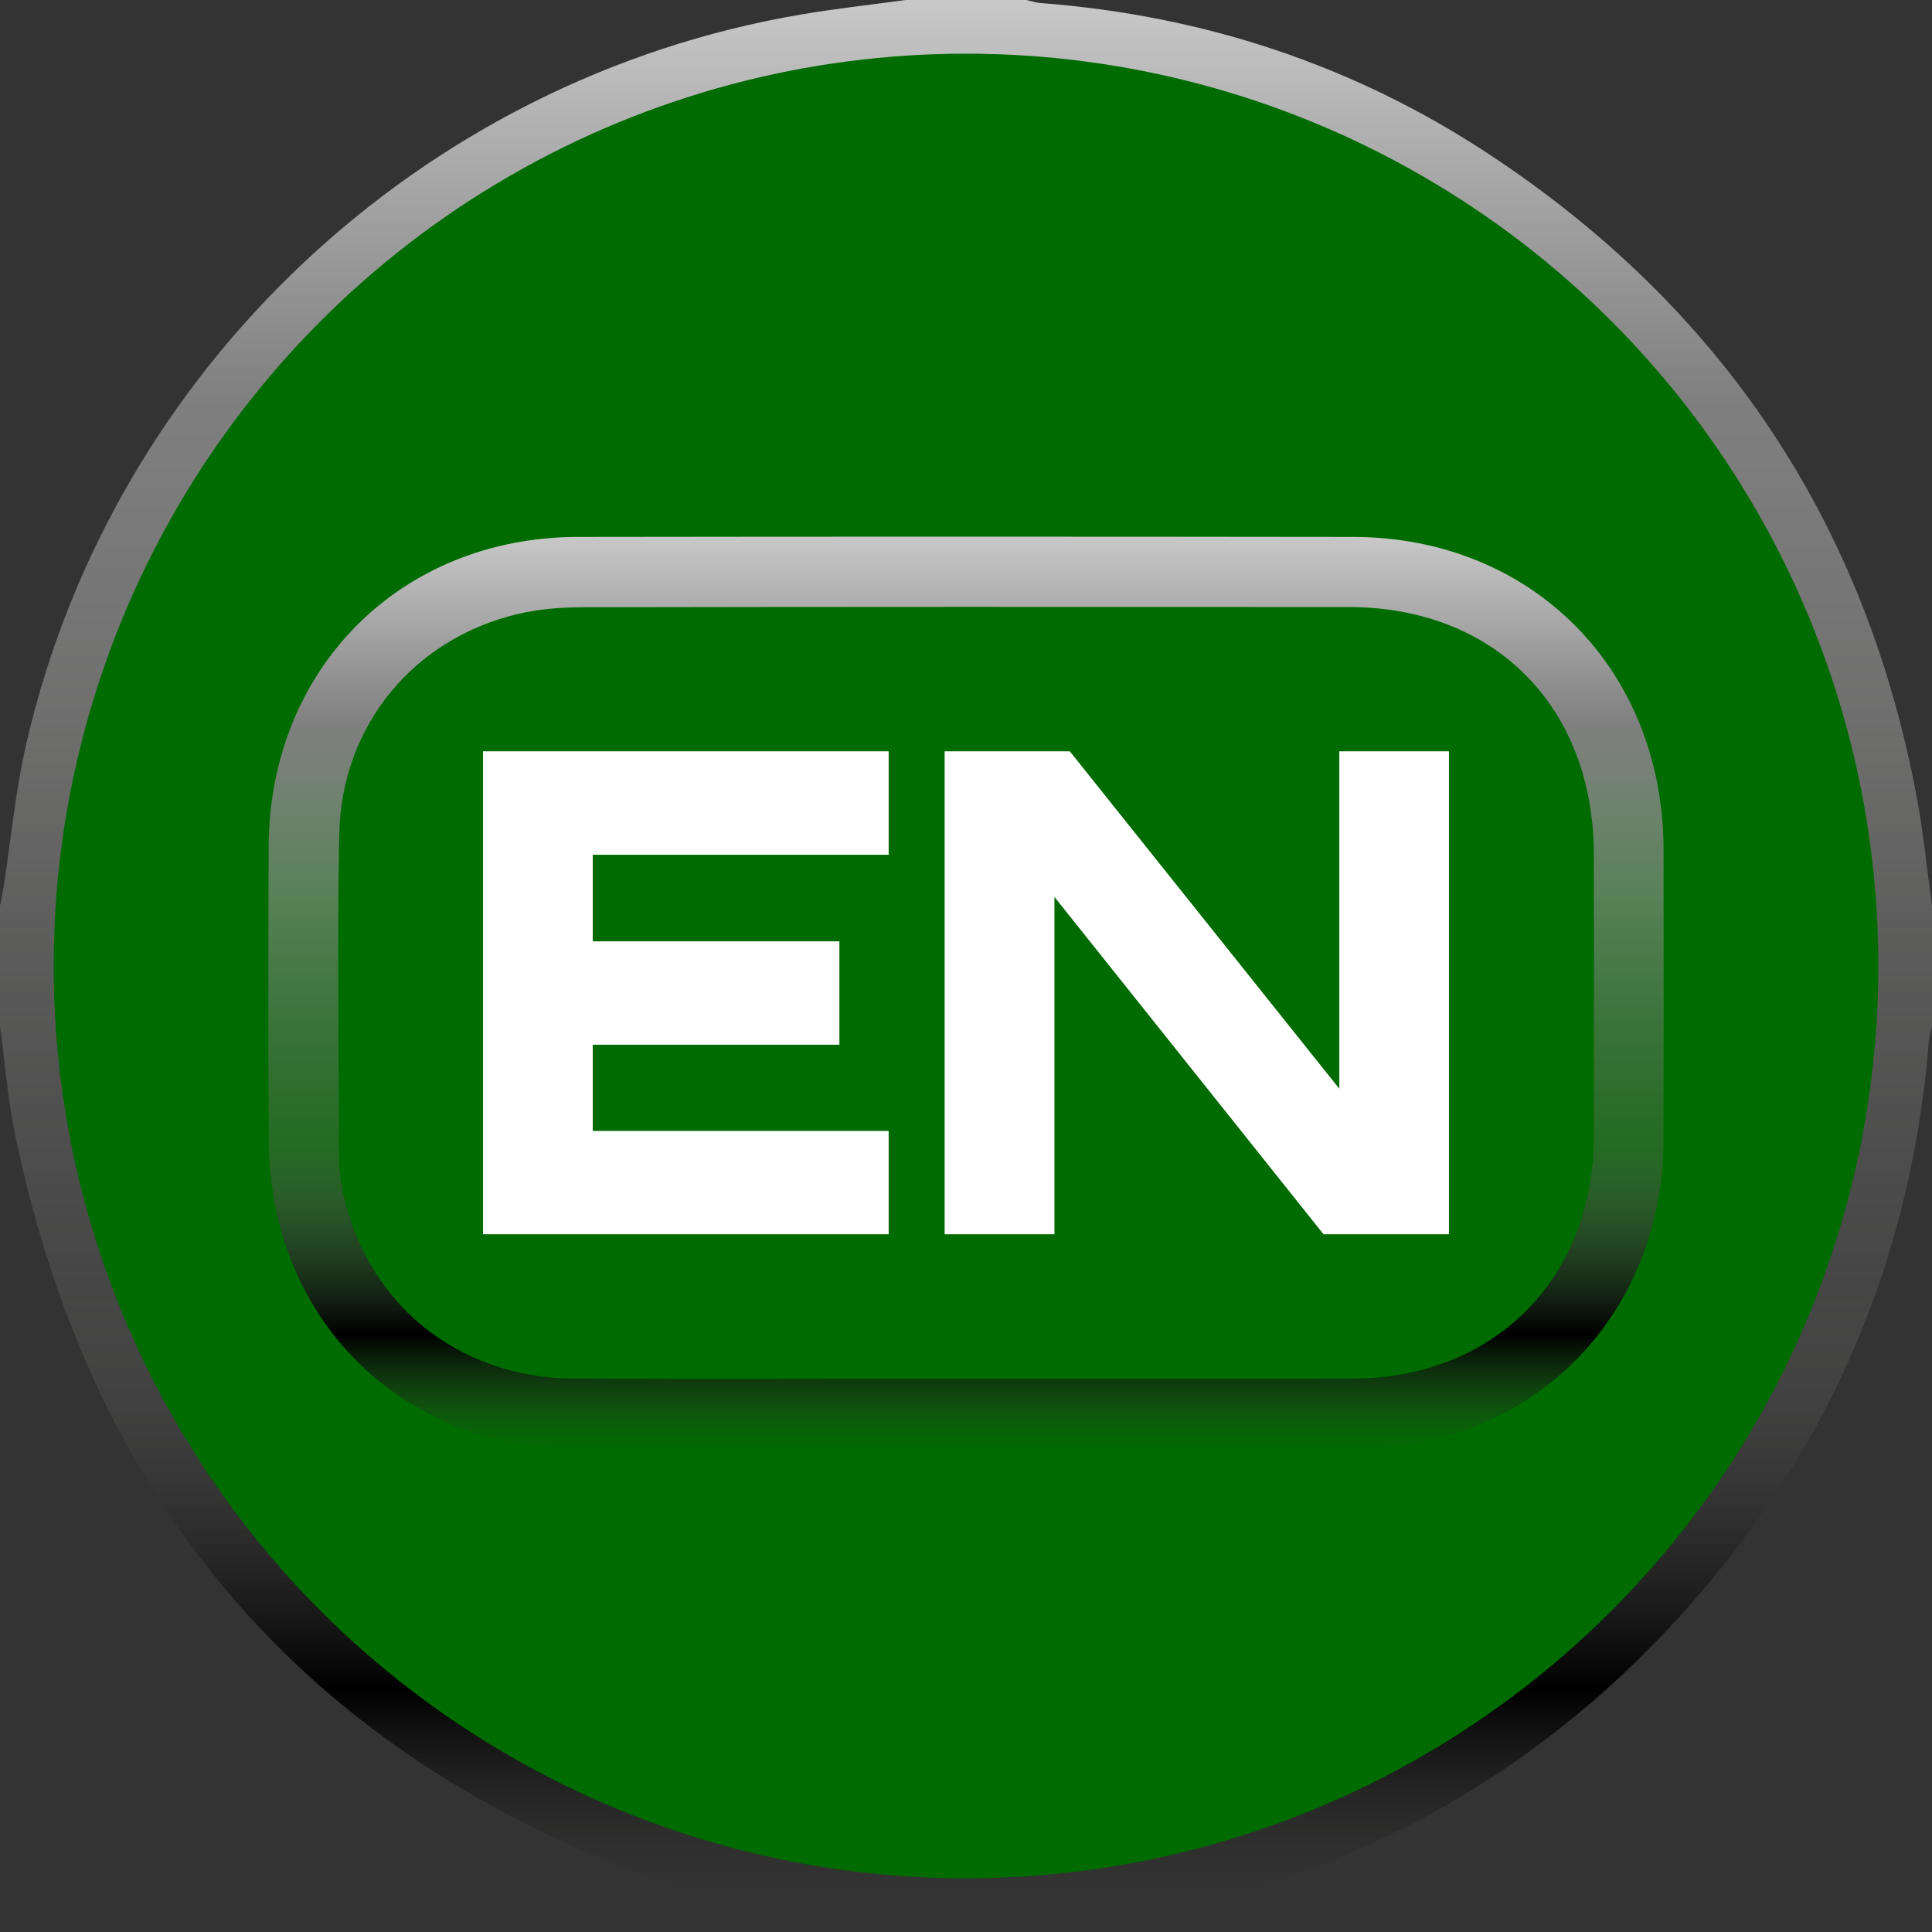
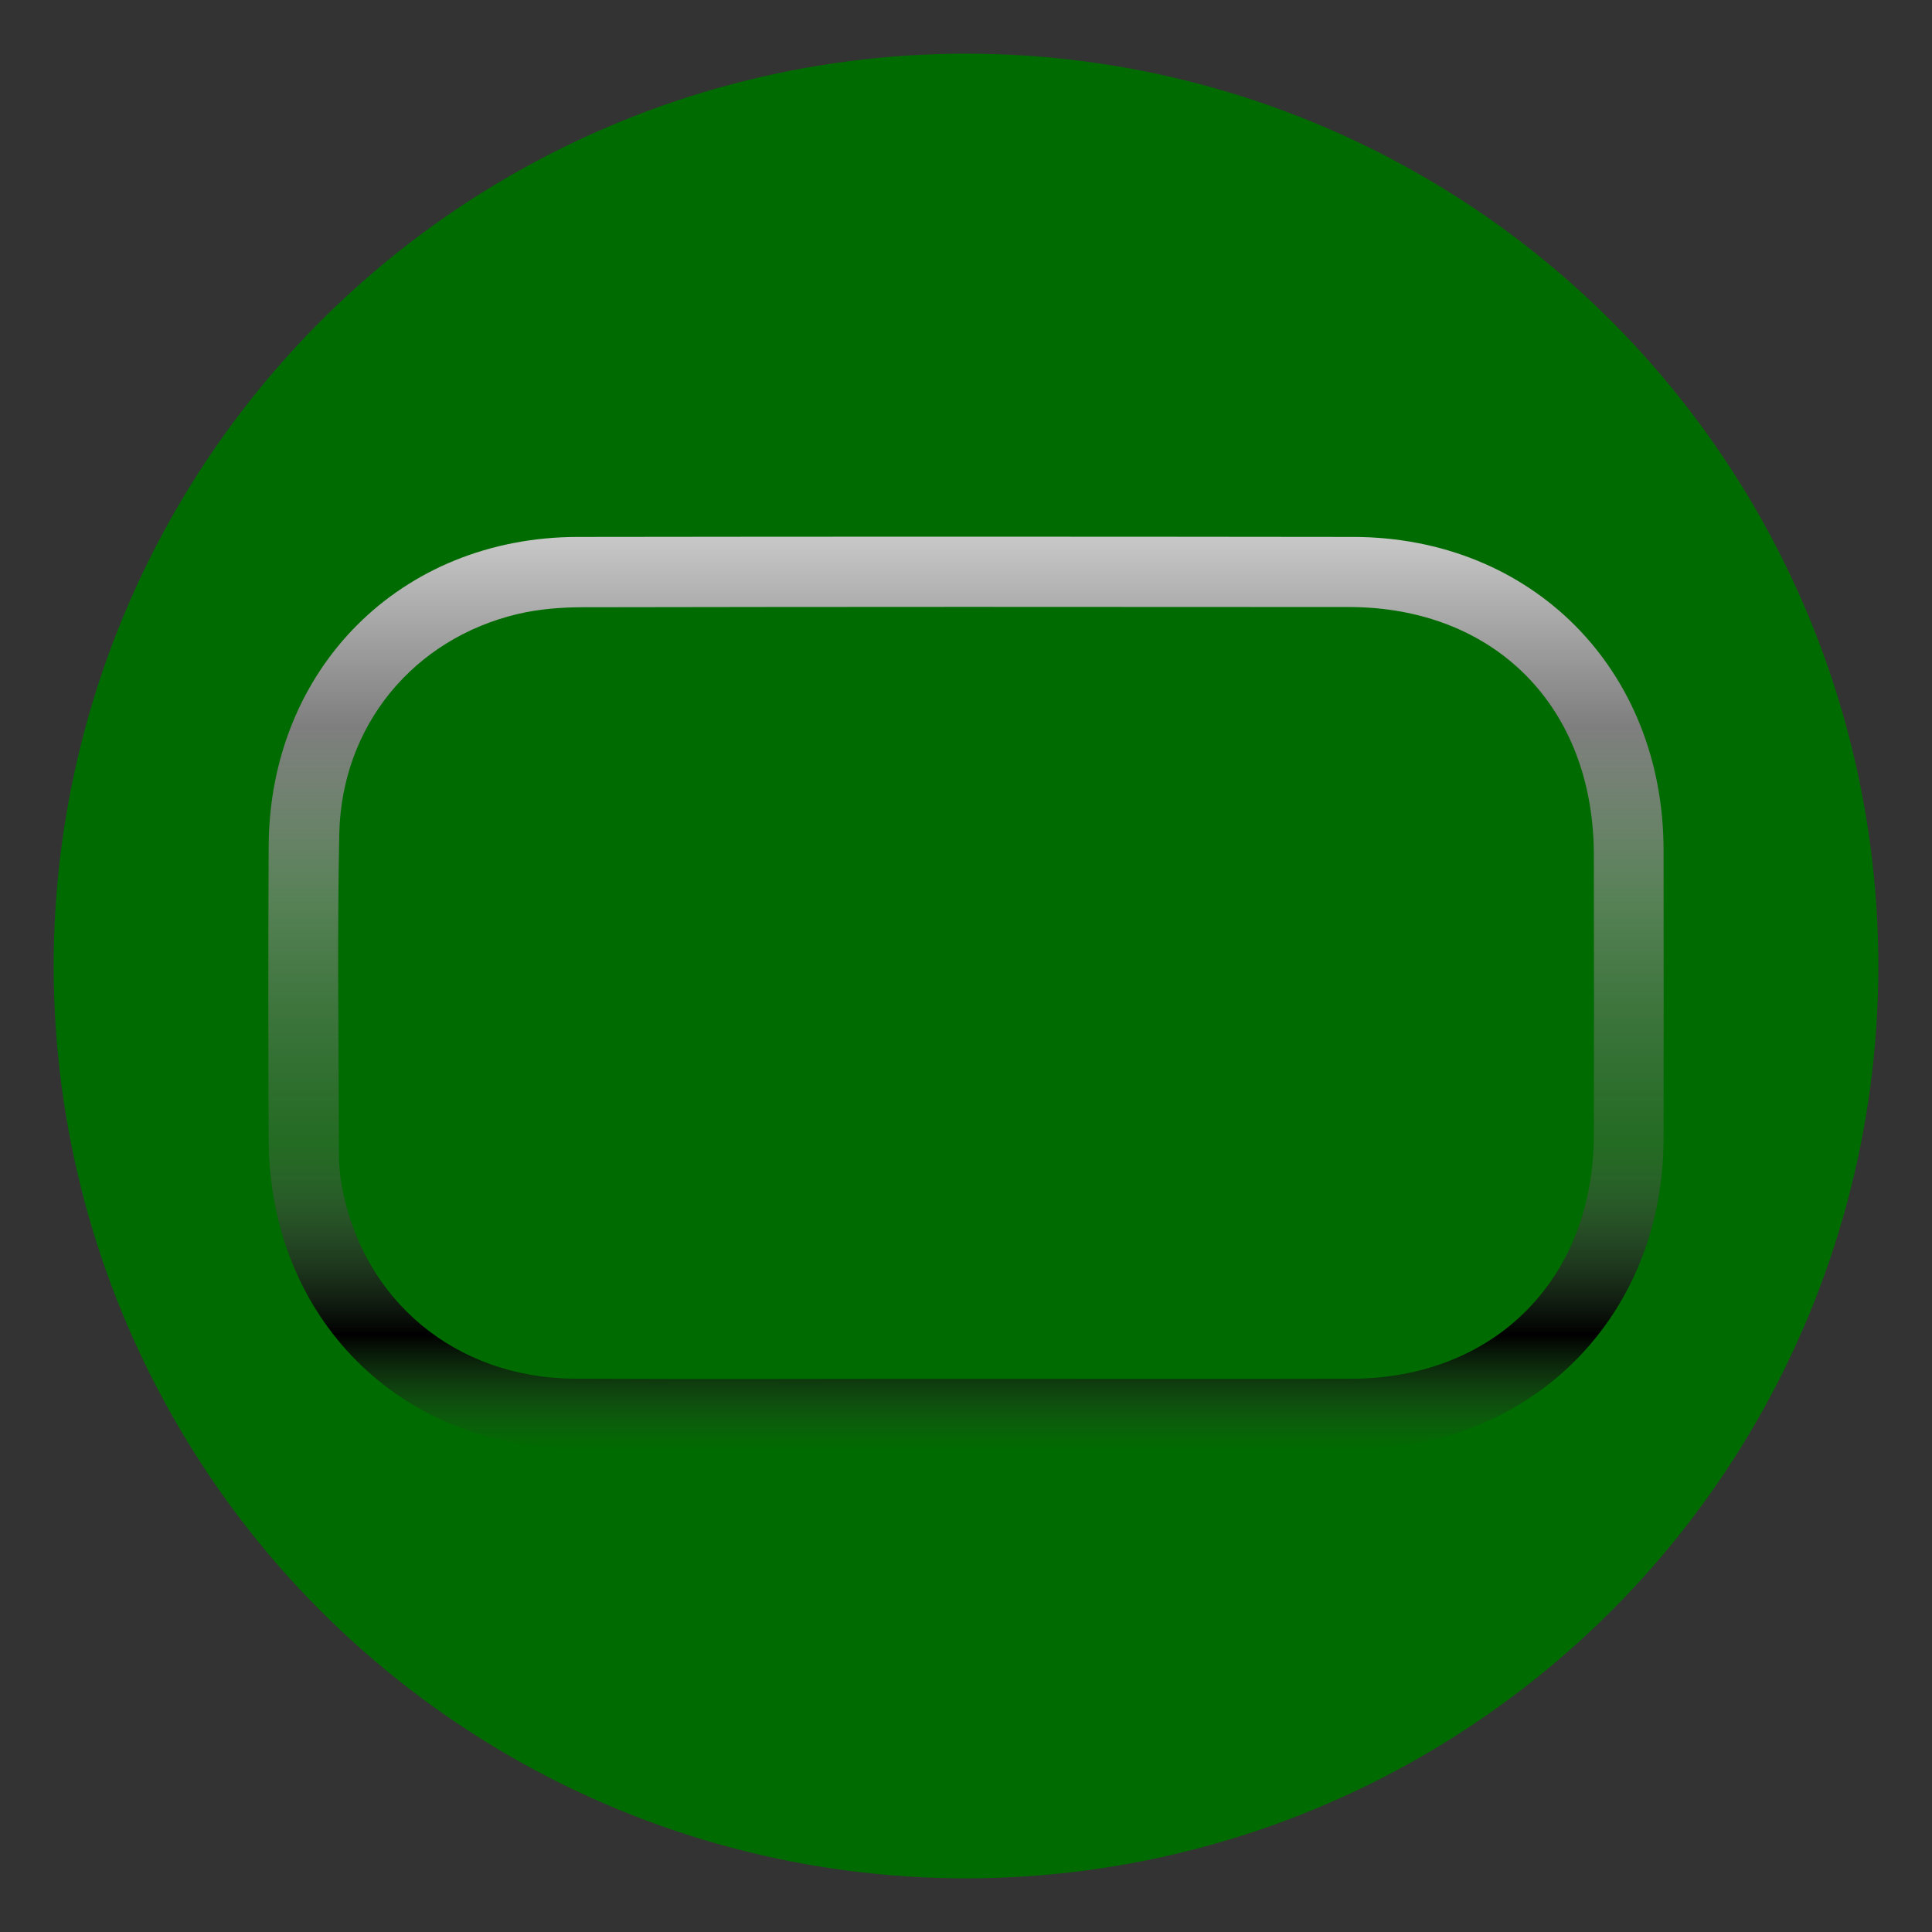
<svg xmlns="http://www.w3.org/2000/svg" width="36" height="36" viewBox="0 0 36 36" fill="none">
  <rect x="0" y="0" width="36" height="36" fill="#333333" stroke="none" />
-   <path d="M16.875 0C17.625 0 18.375 0 19.125 0C19.215 0.02 19.305 0.051 19.395 0.057C22.42 0.289 25.219 1.206 27.75 2.876C32.105 5.751 34.775 9.76 35.724 14.898C35.845 15.552 35.909 16.216 36 16.875C36 17.625 36 18.375 36 19.125C35.98 19.216 35.949 19.305 35.942 19.397C35.626 23.341 34.18 26.821 31.584 29.8C28.793 33.003 25.288 34.982 21.101 35.728C20.447 35.844 19.784 35.911 19.125 36.001C18.375 36.001 17.625 36.001 16.875 36.001C16.797 35.982 16.72 35.951 16.64 35.946C15.327 35.856 14.031 35.645 12.785 35.226C5.931 32.919 1.748 28.227 0.281 21.137C0.144 20.475 0.092 19.796 0 19.125C0 18.375 0 17.625 0 16.875C0.021 16.773 0.044 16.672 0.06 16.57C0.203 15.658 0.287 14.732 0.495 13.835C2.108 6.863 7.86 1.467 14.933 0.269C15.577 0.16 16.227 0.089 16.875 0ZM1.125 17.973C1.115 27.28 8.687 34.869 17.991 34.875C27.278 34.882 34.863 27.311 34.874 18.026C34.885 8.718 27.314 1.132 18.008 1.125C8.722 1.118 1.135 8.689 1.125 17.973Z" fill="url(#paint0_linear_143_100)" />
  <circle cx="18" cy="18" r="17" fill="#006B00" />
  <path d="M17.986 26.998C15.579 26.998 13.172 27.001 10.764 26.997C7.456 26.993 5.023 24.562 5.006 21.24C4.998 19.416 4.998 17.593 5.006 15.771C5.023 12.457 7.466 10.009 10.767 10.005C15.581 9.998 20.396 9.999 25.211 10.005C28.549 10.008 30.994 12.477 30.998 15.835C31 17.631 31.001 19.427 30.998 21.223C30.99 24.533 28.543 26.993 25.249 26.998C22.829 27.002 20.407 26.998 17.986 26.998ZM18.004 25.692C20.396 25.692 22.789 25.697 25.183 25.691C27.852 25.685 29.694 23.831 29.699 21.153C29.703 19.412 29.702 17.672 29.699 15.931C29.697 13.176 27.859 11.313 25.131 11.311C20.373 11.307 15.613 11.306 10.855 11.315C10.453 11.316 10.04 11.349 9.651 11.44C7.705 11.9 6.365 13.52 6.322 15.536C6.281 17.52 6.313 19.507 6.316 21.491C6.316 21.694 6.332 21.901 6.369 22.1C6.765 24.238 8.49 25.677 10.705 25.69C13.137 25.702 15.571 25.691 18.004 25.692Z" fill="url(#paint1_linear_143_100)" />
  <g clip-path="url(#clip0_143_100)">
    <path d="M9 22.999V14H16.559V15.927H11.045V17.54H15.641V19.467H11.045V21.073H16.559V22.999H9Z" fill="white" />
-     <path d="M24.662 22.999L19.648 16.713V22.999H17.602V14H19.935L24.956 20.287V14H26.999V22.999H24.662Z" fill="white" />
  </g>
  <defs>
    <linearGradient id="paint0_linear_143_100" x1="18" y1="0" x2="18" y2="36.001" gradientUnits="userSpaceOnUse">
      <stop stop-color="#C8C8C8" stop-opacity="0.999" />
      <stop offset="0.208" stop-color="#7F7F7F" stop-opacity="0.997" />
      <stop offset="0.401" stop-color="#90908F" stop-opacity="0.598" />
      <stop offset="0.667" stop-color="#6B6B6A" stop-opacity="0.333" />
      <stop offset="0.875" />
      <stop offset="1" stop-color="#3C3C3B" stop-opacity="0" />
    </linearGradient>
    <linearGradient id="paint1_linear_143_100" x1="18" y1="10" x2="18" y2="27" gradientUnits="userSpaceOnUse">
      <stop stop-color="#C8C8C8" stop-opacity="0.999" />
      <stop offset="0.208" stop-color="#7F7F7F" stop-opacity="0.997" />
      <stop offset="0.401" stop-color="#90908F" stop-opacity="0.598" />
      <stop offset="0.667" stop-color="#6B6B6A" stop-opacity="0.333" />
      <stop offset="0.875" />
      <stop offset="1" stop-color="#3C3C3B" stop-opacity="0" />
    </linearGradient>
    <clipPath id="clip0_143_100">
-       <rect width="18" height="9" fill="white" transform="translate(9 14)" />
-     </clipPath>
+       </clipPath>
  </defs>
</svg>